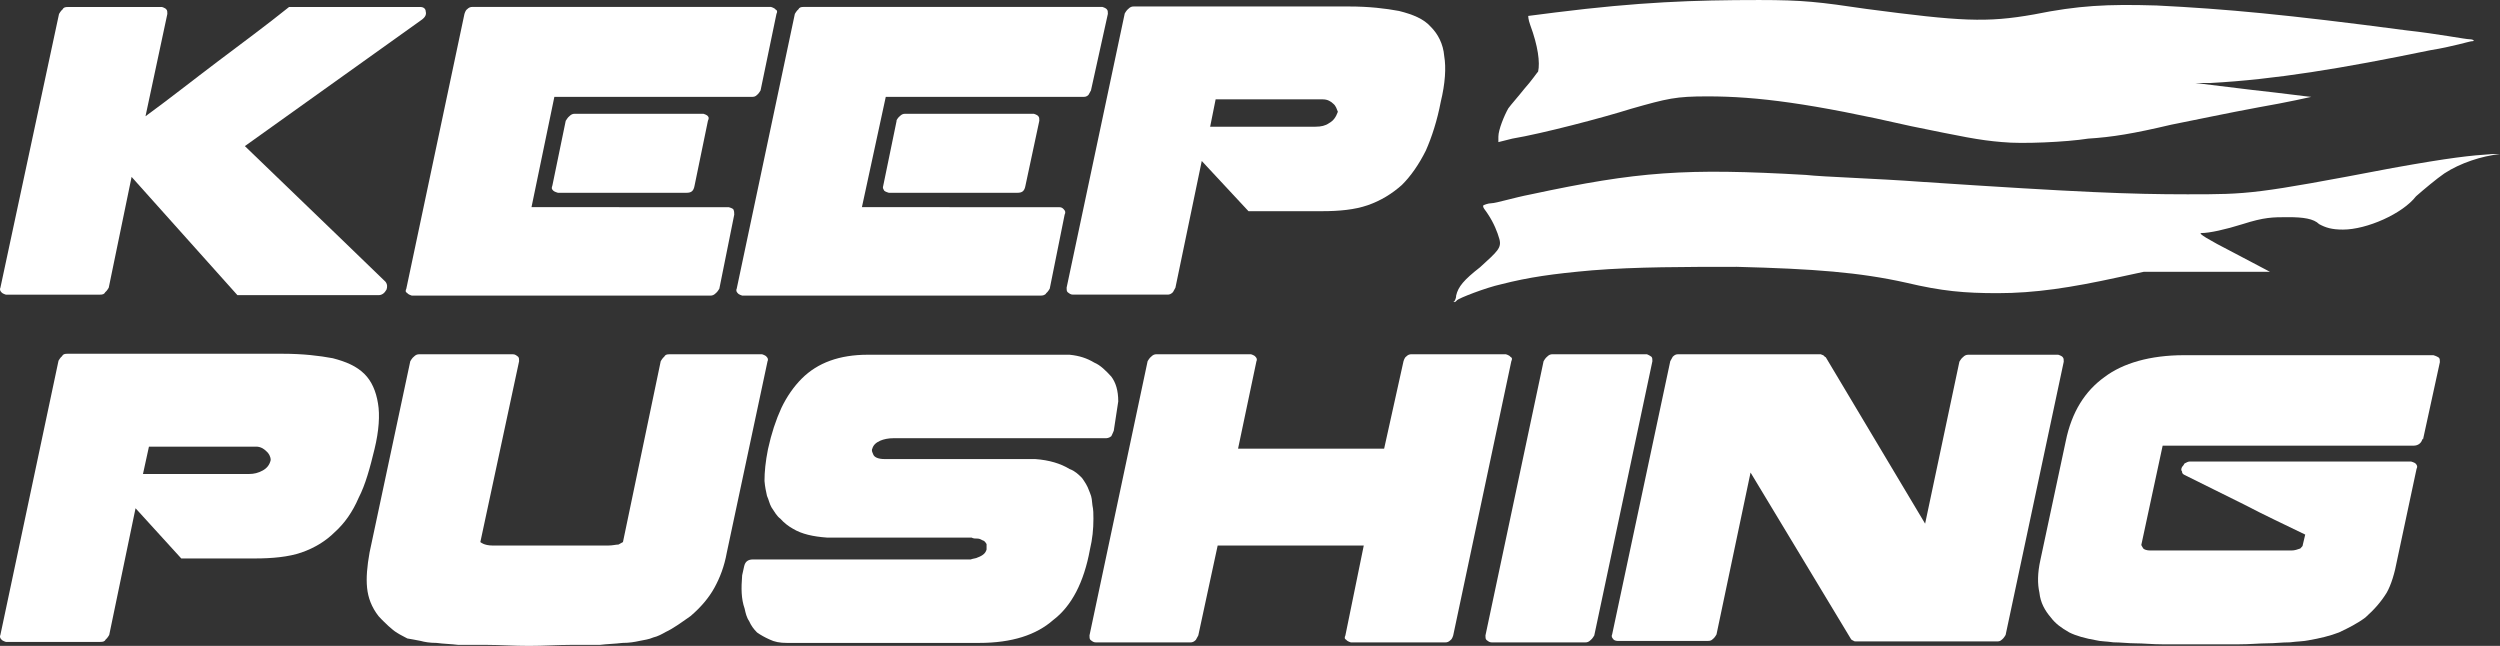
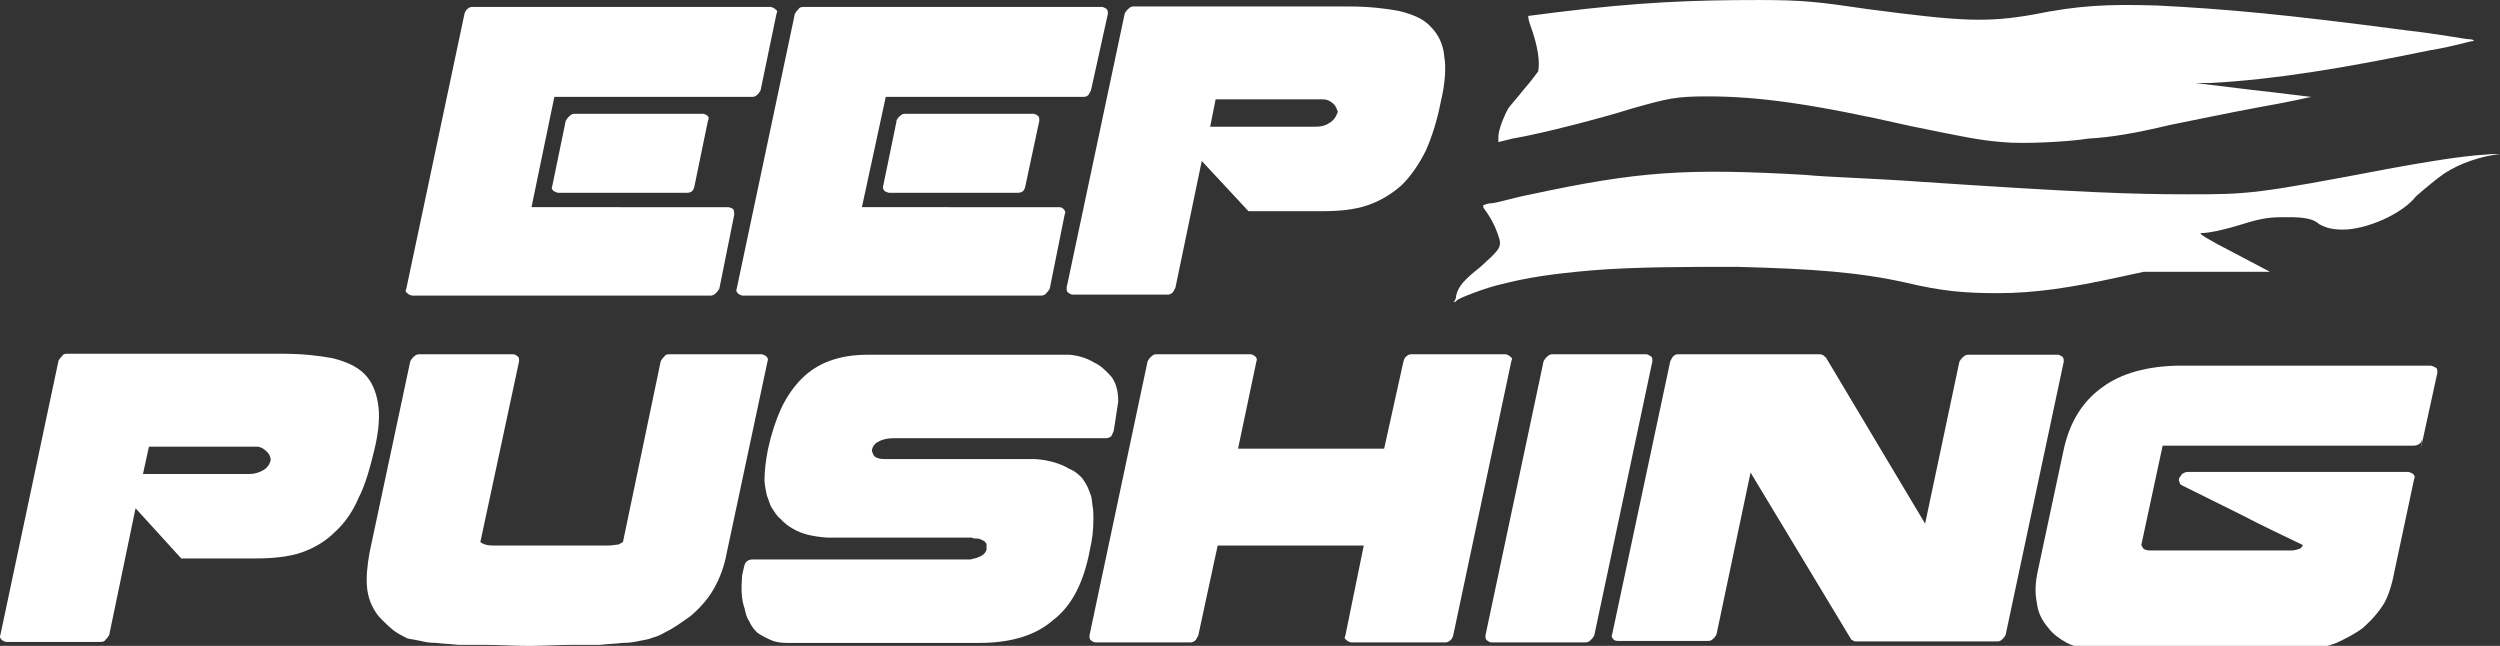
<svg xmlns="http://www.w3.org/2000/svg" height="30" viewBox="0 0 116.119 30" width="116.119">
  <rect x="0" y="0" width="116.119" height="30" fill="#333333" stroke="none" />
  <g fill="#fff">
-     <path d="m7.519.323s.162.046.208.115c.046.046.046.115.046.208l-1.015 4.754c1.108-.808 2.215-1.685 3.346-2.538 1.131-.854 2.262-1.685 3.323-2.538h6.092c.162 0 .254.092.254.208.046.162-.046.277-.162.369l-8.238 5.885 4.454 4.292 2.077 2.008c.092.115.092.254.046.369-.092.162-.208.254-.369.254h-6.554l-4.915-5.492-1.062 5.146s-.092.162-.162.208c-.046.092-.115.115-.254.115h-4.362s-.162-.046-.208-.115c-.046-.046-.092-.115-.046-.208l2.723-12.715s.092-.162.162-.208c.046-.092.115-.115.254-.115h4.385z" />
    <path d="m26.281 5.608s.092-.162.162-.208c.092-.092.162-.115.254-.115h5.977s.162.046.208.115c.046.046.046.115 0 .208l-.623 3.023c-.046.254-.162.323-.369.323h-5.977s-.162-.046-.208-.092c-.092-.092-.092-.115-.046-.254l.623-3.023zm7.569 4.015s.162.046.208.092c.046.092.046.162.046.254l-.692 3.438s-.092.162-.162.208c-.092.092-.162.115-.254.115h-13.869s-.162-.046-.208-.115c-.092-.046-.092-.115-.046-.208l2.7-12.762s.046-.162.115-.208c.092-.092.162-.115.254-.115h13.869s.162.046.208.115c.092.046.092.115.046.208l-.738 3.554s-.092.162-.162.208c-.092.092-.162.092-.254.092h-9.162l-1.062 5.123z" />
    <path d="m41.627 5.608s.092-.162.162-.208c.092-.092.162-.115.254-.115h5.977s.162.046.208.115c.046.046.046.115.046.208l-.646 3.023c-.046.254-.162.323-.369.323h-5.977s-.162-.046-.208-.092c-.046-.092-.092-.115-.046-.254l.623-3.023zm7.569 4.015c.115 0 .162.046.208.092.092.092.092.162.046.254l-.692 3.438s-.092.162-.162.208c-.046.092-.162.115-.254.115h-13.869s-.162-.046-.208-.115c-.046-.046-.092-.115-.046-.208l2.7-12.762s.092-.162.162-.208c.046-.092.115-.115.254-.115h13.869s.162.046.208.115c.046.046.046.115.046.208l-.785 3.554s-.092.162-.115.208c-.092.092-.162.092-.254.092h-9.162l-1.108 5.123z" />
    <path d="m56.188 5.885h4.915c.254 0 .462-.046.623-.162.208-.115.323-.277.415-.531-.046-.115-.092-.277-.208-.369-.115-.115-.277-.208-.485-.208h-4.985l-.254 1.269zm1.8 3.923-2.169-2.331-1.223 5.885s-.092.162-.115.208c-.092.092-.162.115-.254.115h-4.385c-.115 0-.162-.046-.254-.115-.046-.046-.046-.115-.046-.208l2.7-12.738s.092-.162.162-.208c.092-.092.162-.115.254-.115h9.992c.946 0 1.708.092 2.331.208.646.162 1.154.369 1.477.738.323.323.577.785.623 1.362.092.531.046 1.269-.162 2.123-.162.854-.415 1.638-.692 2.262-.323.646-.692 1.177-1.108 1.592-.462.415-.992.738-1.592.946s-1.315.277-2.123.277h-3.392z" />
    <path d="m6.619 22.015h4.962c.208 0 .415-.046.623-.162.208-.115.323-.277.369-.485 0-.162-.092-.323-.208-.415-.115-.115-.277-.208-.462-.208h-4.985l-.277 1.269zm1.8 3.923-2.123-2.331-1.223 5.885s-.092.162-.162.208c-.046.092-.115.115-.254.115h-4.385s-.162-.046-.208-.115c-.046-.046-.092-.115-.046-.208l2.7-12.738s.092-.162.162-.208c.046-.092.115-.115.254-.115h9.992c.946 0 1.708.092 2.331.208.623.162 1.108.369 1.477.738.323.323.531.785.623 1.362.092.531.046 1.269-.162 2.123-.208.854-.415 1.638-.738 2.262-.277.646-.646 1.177-1.108 1.592-.415.415-.946.738-1.546.946s-1.362.277-2.169.277h-3.392z" />
    <path d="m23.811 16.454c.115 0 .162.046.254.115.046.046.046.115.046.208l-1.8 8.4s.162.162.577.162h5.354c.208 0 .369-.046.485-.046.092-.046.162-.092.208-.115l1.754-8.4s.092-.162.162-.208c.046-.092.115-.115.254-.115h4.292s.162.046.208.115c.046.046.092.115.046.208l-1.892 8.885c-.115.646-.323 1.177-.577 1.638-.254.462-.623.9-1.108 1.315-.462.323-.808.577-1.154.738-.162.092-.369.208-.577.254-.208.092-.415.115-.646.162-.208.046-.462.092-.785.092-.369.046-.692.046-1.062.092h-1.385c-.577 0-1.177.046-1.892.046-.738 0-1.362-.046-1.915-.046h-1.362c-.369-.046-.692-.046-1.015-.092-.323 0-.577-.046-.738-.092-.254-.046-.462-.092-.623-.115-.162-.092-.323-.162-.462-.254-.162-.092-.277-.208-.415-.323-.115-.115-.277-.254-.462-.462-.323-.415-.485-.854-.531-1.315-.046-.462 0-.992.115-1.638l1.892-8.885s.092-.162.162-.208c.092-.092.162-.115.254-.115h4.292z" />
    <path d="m48.088 21.323c.646.046 1.177.208 1.592.462.254.092.415.254.577.415.115.162.254.369.323.577l.046.115c.092.208.092.369.115.577.046.208.046.415.046.623 0 .485-.046.946-.162 1.431-.277 1.523-.854 2.631-1.708 3.277-.785.692-1.915 1.062-3.438 1.062h-8.931c-.323 0-.577-.046-.808-.162-.208-.092-.415-.208-.577-.323-.162-.162-.277-.323-.369-.531-.115-.162-.162-.369-.208-.577-.162-.462-.162-.946-.115-1.546l.092-.415c.046-.208.162-.323.415-.323h10.108c.115-.046.254-.046.323-.092.254-.092.369-.208.415-.369v-.254s-.092-.162-.162-.162c-.092-.046-.162-.092-.254-.092s-.208 0-.277-.046h-6.715c-.646-.046-1.177-.162-1.592-.415-.208-.115-.415-.277-.577-.462-.162-.115-.277-.323-.415-.531-.092-.162-.115-.323-.208-.531-.046-.208-.092-.415-.115-.692 0-.415.046-.9.162-1.477.162-.738.369-1.362.623-1.915.254-.531.577-.992.946-1.362.738-.738 1.754-1.108 3.069-1.108h9.369c.462.046.808.162 1.154.369.277.115.531.369.785.646.208.277.323.646.323 1.154l-.208 1.362c-.046.115-.092.208-.115.254-.115.092-.208.092-.277.092h-9.831c-.254 0-.462.046-.623.115-.208.092-.323.208-.369.369-.046.092 0 .162.046.277.046.115.208.208.531.208h7.038z" />
    <path d="m56.558 25.338-.9 4.177s-.092.162-.115.208c-.092.092-.162.115-.254.115h-4.385c-.115 0-.162-.046-.254-.115-.046-.046-.046-.115-.046-.208l2.7-12.738s.092-.162.162-.208c.092-.092.162-.115.254-.115h4.385s.162.046.208.115c.046.046.092.115.046.208l-.854 4.062h6.785l.9-4.062s.046-.162.115-.208c.092-.092.162-.115.254-.115h4.385s.162.046.208.115c.092.046.092.115.046.208l-2.7 12.738s-.046.162-.115.208c-.092.092-.162.115-.254.115h-4.385s-.162-.046-.208-.115c-.092-.046-.092-.115-.046-.208l.854-4.177z" />
    <path d="m76.496 16.454s.115.046.208.115c.046.046.046.115.046.208l-2.7 12.738s-.092.162-.162.208c-.092.092-.162.115-.254.115h-4.338c-.115 0-.162-.046-.254-.115-.046-.046-.046-.115-.046-.208l2.7-12.738s.092-.162.162-.208c.092-.092.162-.115.254-.115z" />
    <path d="m81.319 21.9-1.592 7.569s-.092.162-.162.208c-.092.092-.162.092-.254.092h-4.177s-.162 0-.208-.092c-.046-.046-.092-.115-.046-.208l2.7-12.692s.092-.162.115-.208c.092-.092.162-.115.254-.115h6.623s.092.046.115.046c.046.046.092.092.115.092l4.615 7.731 1.592-7.523s.092-.162.162-.208c.092-.092.162-.115.254-.115h4.177s.162.046.208.115c.046.046.046.115.046.208l-2.7 12.692s-.092.162-.162.208c-.092.092-.162.092-.254.092h-6.554s-.092 0-.115-.046c-.046 0-.092-.046-.115-.092l-4.662-7.731z" />
-     <path d="m112.519 20.377c-.046.208-.208.323-.415.323h-11.654l-.992 4.615s.046.092.092.162c.046.046.162.092.323.092h6.554c.162 0 .277-.046.415-.092.092-.092.115-.115.115-.162l.115-.485c-.946-.462-1.892-.9-2.815-1.385-.946-.462-1.892-.946-2.792-1.385-.092-.046-.115-.092-.115-.162-.046-.046-.046-.115 0-.208.046-.046.092-.115.115-.162.092-.046.162-.092.254-.092h10.269s.162.046.208.092c.092.092.092.162.046.254l-.9 4.223c-.115.623-.277 1.154-.485 1.523-.254.415-.577.785-.992 1.154-.369.277-.785.485-1.223.692-.415.162-.9.277-1.431.369-.208.046-.485.046-.854.092-.369 0-.692.046-1.062.046-.323 0-.785.046-1.315.046h-3.531c-.485 0-.9-.046-1.269-.046-.323 0-.692-.046-1.015-.046-.323-.046-.623-.046-.785-.092-.531-.092-.946-.208-1.269-.369-.369-.208-.646-.415-.854-.692-.277-.323-.485-.692-.531-1.154-.092-.415-.092-.9.046-1.523l1.177-5.515c.277-1.362.9-2.331 1.8-2.977.854-.646 2.123-1.015 3.692-1.015h11.585s.162.046.254.115c.046.046.046.115.046.208l-.785 3.6z" />
+     <path d="m112.519 20.377c-.046.208-.208.323-.415.323h-11.654l-.992 4.615s.046.092.092.162c.046.046.162.092.323.092h6.554c.162 0 .277-.046.415-.092.092-.092.115-.115.115-.162c-.946-.462-1.892-.9-2.815-1.385-.946-.462-1.892-.946-2.792-1.385-.092-.046-.115-.092-.115-.162-.046-.046-.046-.115 0-.208.046-.046.092-.115.115-.162.092-.046.162-.092.254-.092h10.269s.162.046.208.092c.092.092.092.162.046.254l-.9 4.223c-.115.623-.277 1.154-.485 1.523-.254.415-.577.785-.992 1.154-.369.277-.785.485-1.223.692-.415.162-.9.277-1.431.369-.208.046-.485.046-.854.092-.369 0-.692.046-1.062.046-.323 0-.785.046-1.315.046h-3.531c-.485 0-.9-.046-1.269-.046-.323 0-.692-.046-1.015-.046-.323-.046-.623-.046-.785-.092-.531-.092-.946-.208-1.269-.369-.369-.208-.646-.415-.854-.692-.277-.323-.485-.692-.531-1.154-.092-.415-.092-.9.046-1.523l1.177-5.515c.277-1.362.9-2.331 1.8-2.977.854-.646 2.123-1.015 3.692-1.015h11.585s.162.046.254.115c.046.046.046.115.046.208l-.785 3.6z" />
    <path d="m92.996 6.6c-1.108-.092-1.846-.254-4.223-.738-4.662-1.062-7.154-1.385-9.462-1.385-1.477 0-1.846.092-3.554.577-1.315.415-4.131 1.154-5.515 1.385l-.646.162v-.254c0-.323.277-.992.462-1.315.115-.162.485-.577.738-.9.369-.415.577-.738.646-.808.092-.415 0-1.177-.369-2.169-.092-.254-.092-.415-.092-.415l1.269-.162c3.877-.485 6.415-.577 9.462-.577 2.054 0 2.792.092 4.985.415 4.385.577 5.562.646 7.777.254 2.054-.415 3.392-.485 5.7-.415 3.231.162 5.977.415 11.585 1.154 1.477.162 2.746.415 2.954.415.162 0 .277.092.092.092-.092 0-.9.254-1.915.415-4.131.854-7.246 1.362-10.2 1.523h-.738l2.654.323c1.477.162 2.654.323 2.746.323 0 0-1.108.254-2.446.485-1.385.254-3.231.646-4.062.808-1.754.415-2.746.577-3.854.646-1.015.162-3.115.254-3.969.162z" />
    <path d="m67.542 14.008s.092-.115.092-.277c.092-.415.369-.738 1.108-1.315.808-.738 1.015-.9.9-1.315-.092-.323-.254-.738-.531-1.154-.092-.162-.277-.323-.208-.415 0 0 .208-.092.369-.092.208 0 1.015-.254 1.846-.415 4.962-1.062 7.154-1.223 12.762-.9.808.092 3.231.162 5.4.323 7.292.485 9.669.577 12.323.577 2.862 0 3.115 0 9.531-1.223 2.7-.485 3.6-.577 4.615-.646h.369c-.854.092-1.846.415-2.585.9-.369.254-.946.738-1.315 1.062-.623.808-2.285 1.546-3.392 1.546-.531 0-.808-.092-1.108-.254-.254-.254-.738-.323-1.431-.323-.738 0-1.108 0-2.123.323-.808.254-1.546.415-1.915.415-.185 0 .308.3 1.477.9l1.708.9h-5.862l-1.177.254c-2.215.485-3.877.738-5.608.738-1.546 0-2.585-.092-4.246-.485-2.169-.485-4.292-.646-7.869-.738-2.331 0-4.708 0-6.715.162-1.846.162-2.954.323-4.223.646-.738.162-1.962.646-2.054.738-.092.115-.162.115-.162.046z" />
  </g>
</svg>